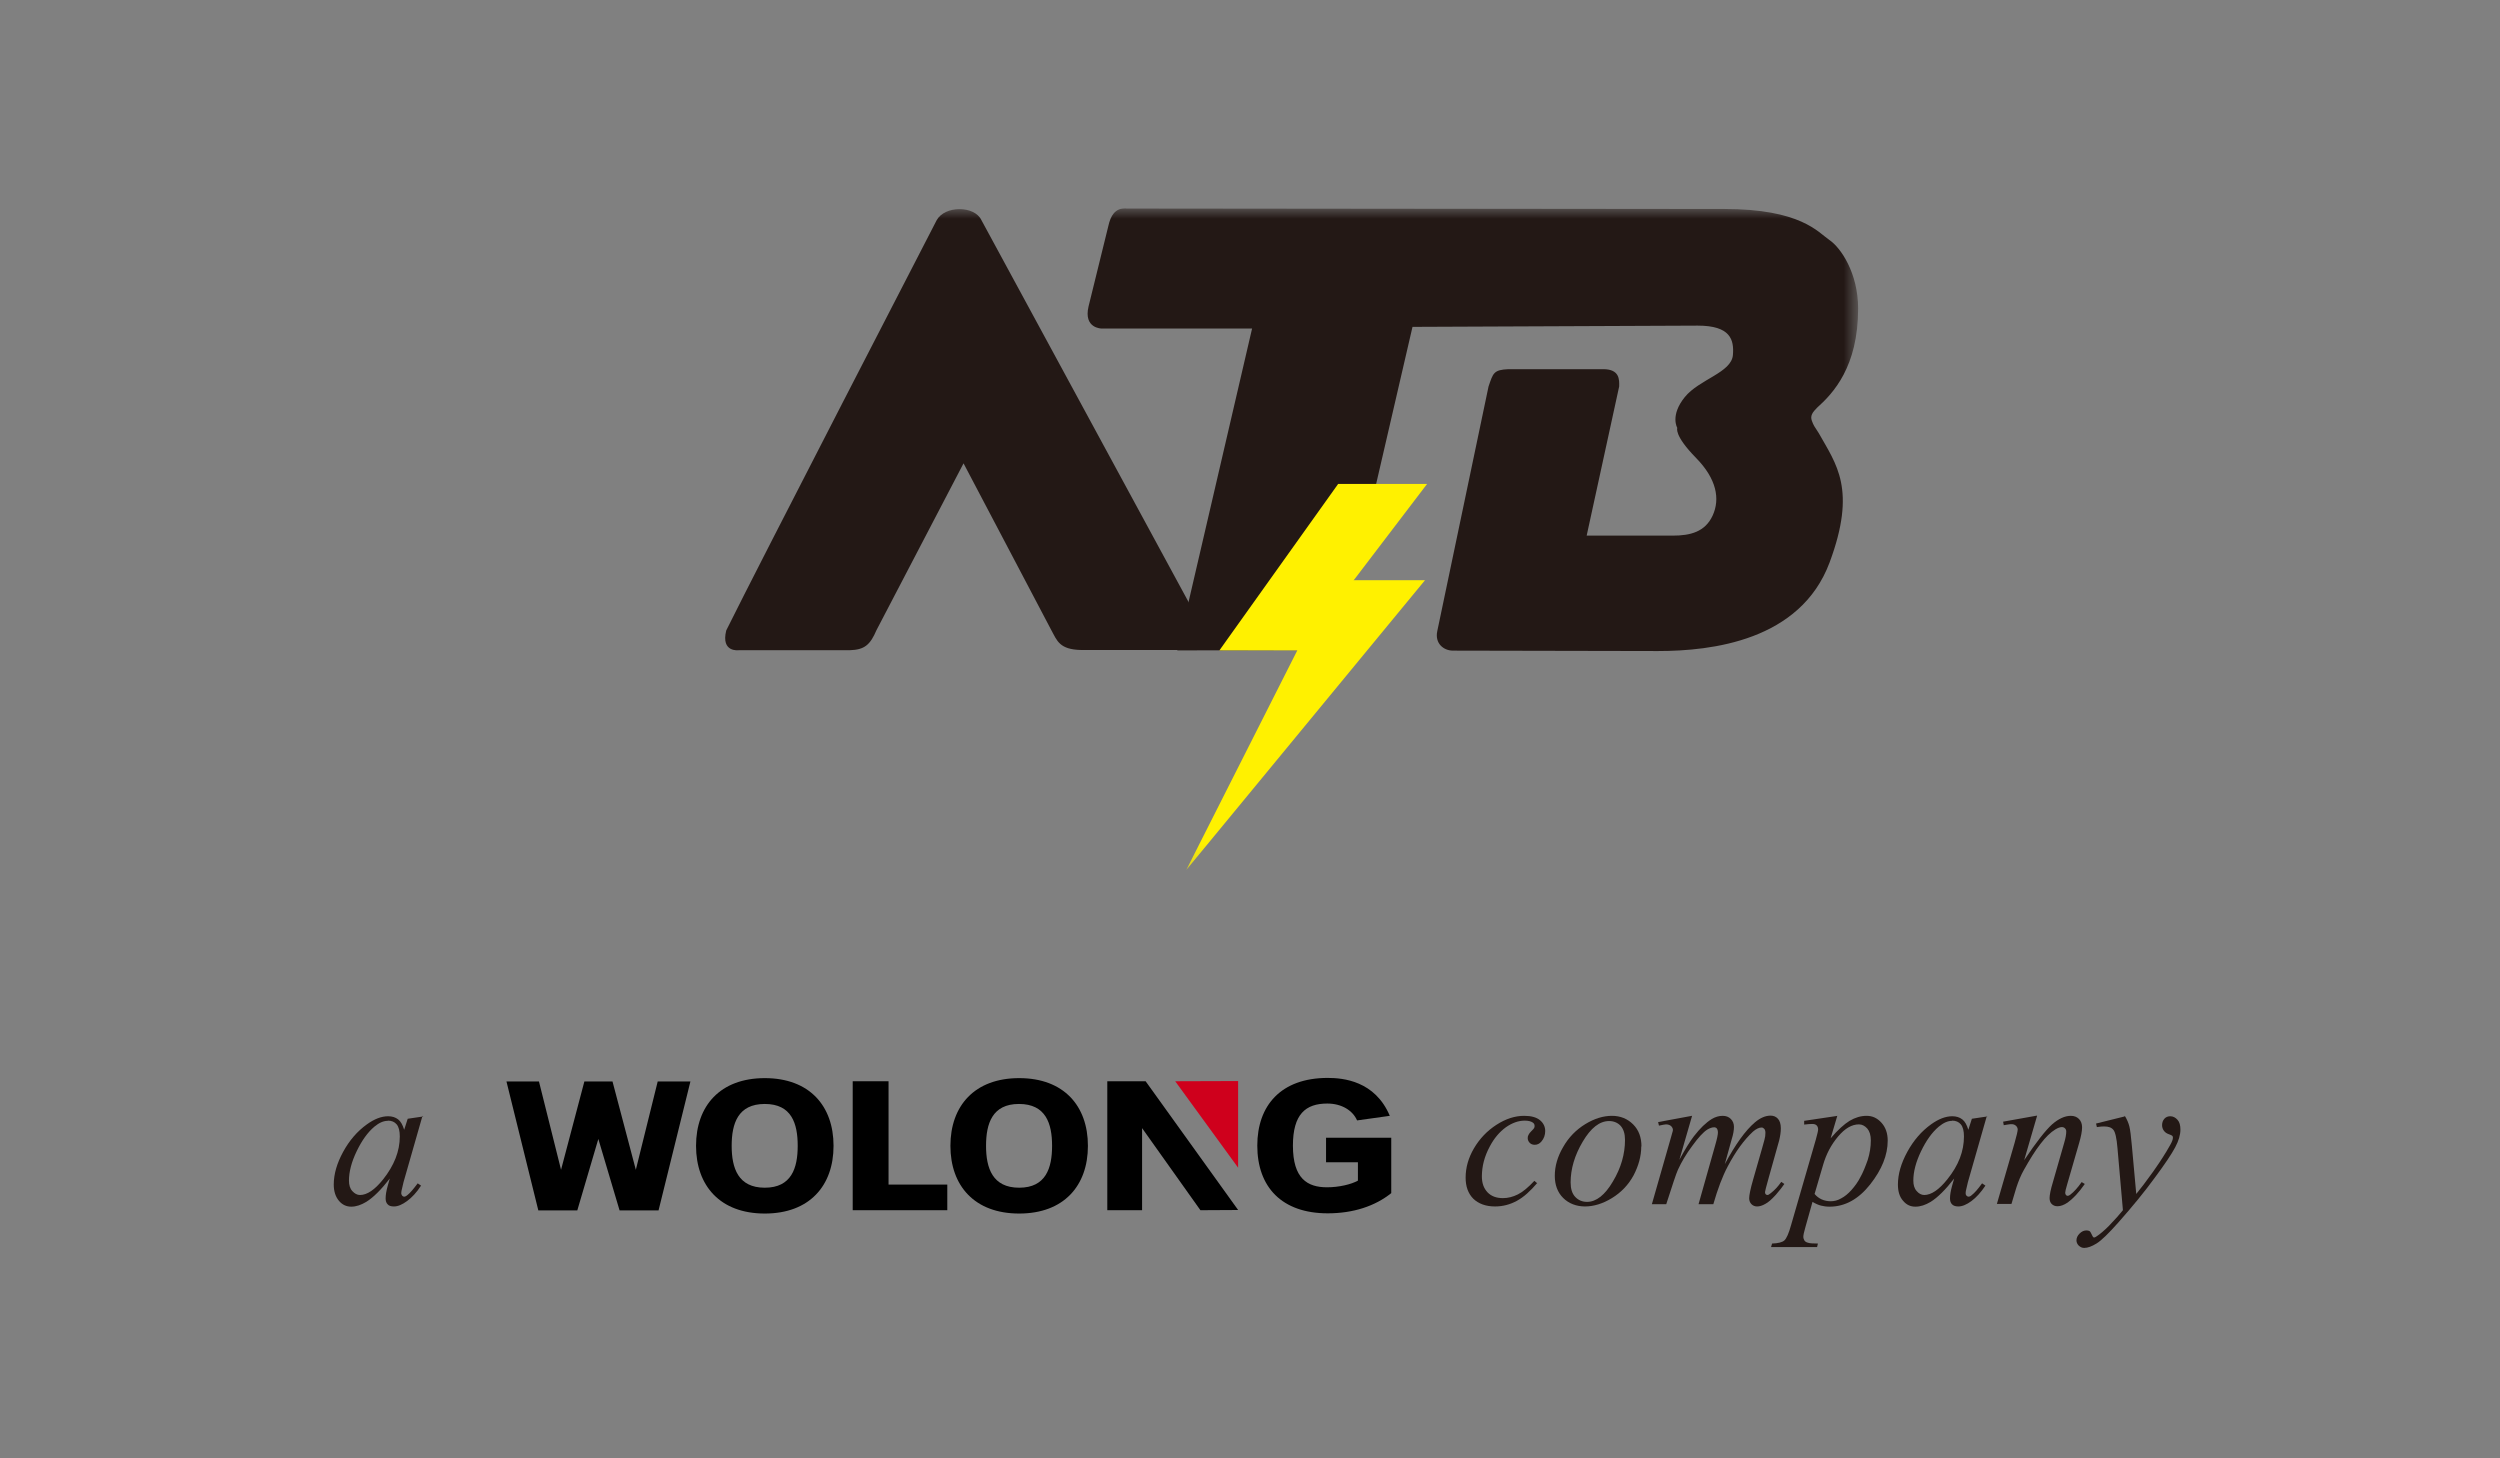
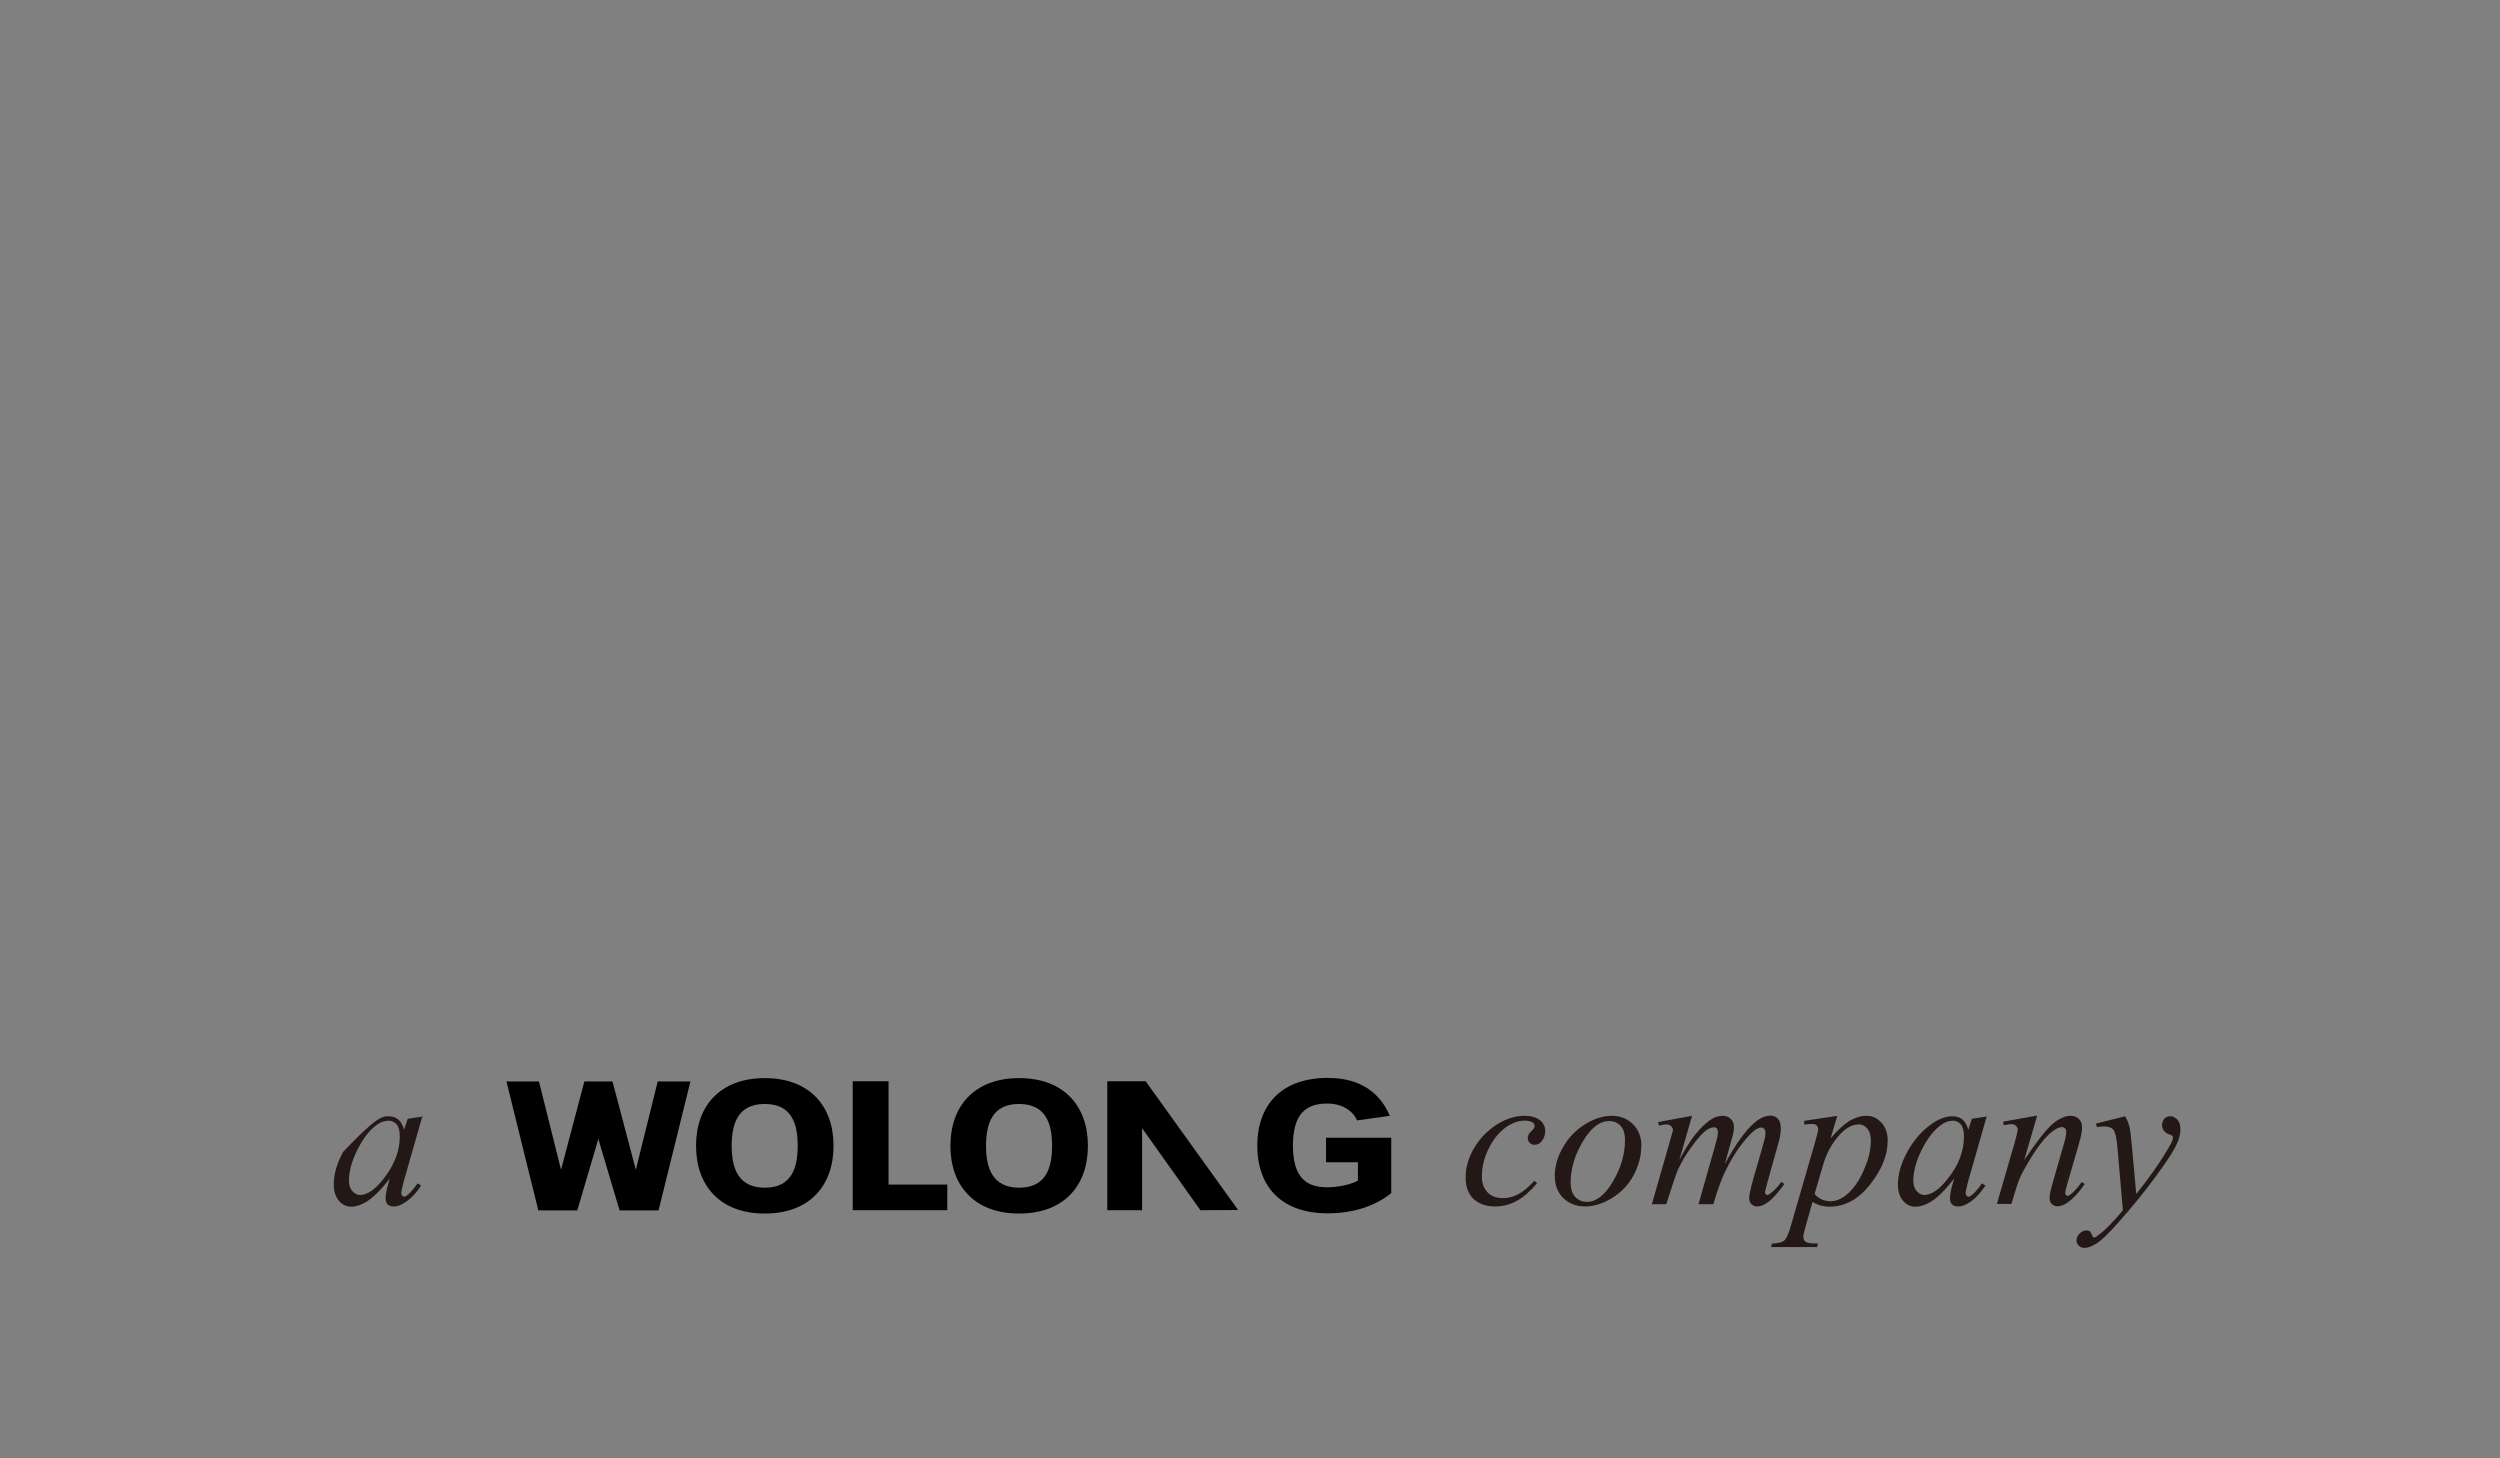
<svg xmlns="http://www.w3.org/2000/svg" width="120" height="70" viewBox="0 0 120 70" fill="none">
  <rect x="0" y="0" width="120" height="70" fill="#808080" stroke="none" />
  <g clip-path="url(#clip0_1355_14720)">
    <mask id="mask0_1355_14720" style="mask-type:luminance" maskUnits="userSpaceOnUse" x="31" y="10" width="59" height="32">
-       <path d="M89.19 10H31.73V41.76H89.19V10Z" fill="white" />
-     </mask>
+       </mask>
    <g mask="url(#mask0_1355_14720)">
      <path d="M44.96 10.57C44.96 10.57 36.34 27.26 34.86 30.26C34.59 31.34 35.47 31.21 35.47 31.21H40.79C41.5 31.19 41.77 30.95 42.07 30.25L46.25 22.24L50.47 30.26C50.74 30.75 50.85 31.18 51.9 31.2H57.16C57.16 31.2 58.06 31.19 57.79 30.26L47.11 10.57C46.78 9.86 45.35 9.86 44.96 10.57Z" fill="#231815" />
      <path d="M54.05 10L82.75 10.03C86.44 10.03 87.27 11.15 87.81 11.52C88.35 11.88 89.19 13.1 89.19 14.81C89.19 17.61 87.99 18.88 87.22 19.57C87 19.79 86.88 19.96 86.97 20.2C87.06 20.44 87.08 20.45 87.3 20.79C88.14 22.29 89.13 23.48 87.82 27C86.42 30.75 82.17 31.25 79.58 31.25L69.74 31.23C69.3 31.23 68.86 30.89 68.99 30.29L71.45 18.55C71.67 17.91 71.69 17.75 72.41 17.72H76.95C77.74 17.72 77.73 18.21 77.72 18.55L76.16 25.71H80.29C81.14 25.71 81.85 25.53 82.21 24.74C82.57 23.95 82.4 22.99 81.41 21.98C80.34 20.89 80.51 20.54 80.51 20.54C80.51 20.54 80.15 19.95 80.87 19.06C81.57 18.2 83.11 17.89 83.18 17.04C83.24 16.3 83.06 15.63 81.49 15.63L67.8 15.69L64.21 31.2L56.51 31.22L60.1 15.77H52.88C52.88 15.77 52 15.77 52.25 14.71L53.2 10.85C53.31 10.36 53.51 9.99 54.06 9.99" fill="#231815" />
      <path d="M68.5 23.23L64.98 27.85H68.4L56.94 41.76L62.27 31.22H58.53L64.23 23.23H68.5Z" fill="#FFF100" />
    </g>
-     <path d="M20.28 53.56L19.37 56.74L19.27 57.17C19.27 57.17 19.26 57.24 19.26 57.27C19.26 57.32 19.28 57.36 19.31 57.4C19.34 57.43 19.37 57.44 19.4 57.44C19.44 57.44 19.49 57.42 19.56 57.36C19.68 57.27 19.84 57.08 20.05 56.8L20.21 56.91C20 57.24 19.77 57.48 19.54 57.65C19.31 57.82 19.1 57.91 18.91 57.91C18.77 57.91 18.67 57.88 18.61 57.81C18.54 57.74 18.51 57.65 18.51 57.52C18.51 57.37 18.54 57.17 18.61 56.92L18.71 56.57C18.3 57.1 17.92 57.48 17.58 57.69C17.33 57.84 17.09 57.92 16.86 57.92C16.63 57.92 16.43 57.83 16.27 57.64C16.11 57.45 16.02 57.19 16.02 56.86C16.02 56.36 16.17 55.84 16.47 55.29C16.77 54.74 17.15 54.3 17.61 53.97C17.97 53.71 18.31 53.58 18.63 53.58C18.82 53.58 18.98 53.63 19.11 53.73C19.24 53.83 19.33 54 19.4 54.23L19.57 53.7L20.32 53.59L20.28 53.56ZM18.61 53.8C18.41 53.8 18.2 53.89 17.97 54.08C17.65 54.35 17.37 54.74 17.12 55.26C16.87 55.78 16.75 56.25 16.75 56.67C16.75 56.88 16.8 57.05 16.91 57.17C17.02 57.29 17.14 57.36 17.28 57.36C17.62 57.36 17.99 57.11 18.39 56.61C18.92 55.94 19.19 55.26 19.19 54.55C19.19 54.28 19.14 54.09 19.04 53.97C18.94 53.85 18.8 53.79 18.62 53.79L18.61 53.8Z" fill="#231815" />
+     <path d="M20.28 53.56L19.37 56.74L19.27 57.17C19.27 57.17 19.26 57.24 19.26 57.27C19.26 57.32 19.28 57.36 19.31 57.4C19.34 57.43 19.37 57.44 19.4 57.44C19.44 57.44 19.49 57.42 19.56 57.36C19.68 57.27 19.84 57.08 20.05 56.8L20.21 56.91C20 57.24 19.77 57.48 19.54 57.65C19.31 57.82 19.1 57.91 18.91 57.91C18.77 57.91 18.67 57.88 18.61 57.81C18.54 57.74 18.51 57.65 18.51 57.52C18.51 57.37 18.54 57.17 18.61 56.92L18.71 56.57C18.3 57.1 17.92 57.48 17.58 57.69C17.33 57.84 17.09 57.92 16.86 57.92C16.63 57.92 16.43 57.83 16.27 57.64C16.11 57.45 16.02 57.19 16.02 56.86C16.02 56.36 16.17 55.84 16.47 55.29C17.97 53.71 18.31 53.58 18.63 53.58C18.82 53.58 18.98 53.63 19.11 53.73C19.24 53.83 19.33 54 19.4 54.23L19.57 53.7L20.32 53.59L20.28 53.56ZM18.61 53.8C18.41 53.8 18.2 53.89 17.97 54.08C17.65 54.35 17.37 54.74 17.12 55.26C16.87 55.78 16.75 56.25 16.75 56.67C16.75 56.88 16.8 57.05 16.91 57.17C17.02 57.29 17.14 57.36 17.28 57.36C17.62 57.36 17.99 57.11 18.39 56.61C18.92 55.94 19.19 55.26 19.19 54.55C19.19 54.28 19.14 54.09 19.04 53.97C18.94 53.85 18.8 53.79 18.62 53.79L18.61 53.8Z" fill="#231815" />
    <path d="M73.79 56.78C73.46 57.17 73.14 57.46 72.81 57.64C72.48 57.82 72.13 57.91 71.76 57.91C71.32 57.91 70.97 57.78 70.72 57.54C70.47 57.29 70.35 56.95 70.35 56.53C70.35 56.05 70.48 55.58 70.75 55.12C71.02 54.66 71.38 54.28 71.83 53.99C72.28 53.7 72.72 53.56 73.16 53.56C73.5 53.56 73.75 53.63 73.92 53.77C74.09 53.91 74.17 54.09 74.17 54.29C74.17 54.48 74.11 54.65 73.99 54.79C73.9 54.9 73.79 54.95 73.67 54.95C73.57 54.95 73.49 54.92 73.43 54.86C73.37 54.8 73.33 54.72 73.33 54.63C73.33 54.57 73.34 54.52 73.37 54.47C73.39 54.42 73.44 54.36 73.51 54.29C73.58 54.22 73.63 54.17 73.64 54.14C73.66 54.11 73.66 54.08 73.66 54.04C73.66 53.97 73.63 53.92 73.57 53.88C73.48 53.82 73.35 53.79 73.19 53.79C72.88 53.79 72.58 53.9 72.28 54.11C71.98 54.33 71.72 54.63 71.51 55.03C71.25 55.51 71.13 55.99 71.13 56.47C71.13 56.79 71.22 57.04 71.4 57.23C71.58 57.42 71.83 57.51 72.14 57.51C72.38 57.51 72.62 57.45 72.86 57.33C73.1 57.21 73.36 56.99 73.65 56.68L73.79 56.8V56.78Z" fill="#231815" />
    <path d="M78.78 55.03C78.78 55.5 78.65 55.96 78.41 56.42C78.16 56.88 77.81 57.24 77.37 57.51C76.93 57.78 76.49 57.91 76.08 57.91C75.67 57.91 75.3 57.77 75.03 57.5C74.76 57.23 74.63 56.87 74.63 56.44C74.63 55.98 74.76 55.52 75.03 55.06C75.29 54.6 75.65 54.23 76.09 53.96C76.53 53.69 76.96 53.56 77.37 53.56C77.78 53.56 78.12 53.7 78.39 53.97C78.66 54.24 78.79 54.59 78.79 55.03H78.78ZM78 54.71C78 54.42 77.93 54.2 77.79 54.04C77.65 53.89 77.46 53.81 77.24 53.81C76.78 53.81 76.36 54.14 75.97 54.8C75.58 55.46 75.39 56.11 75.39 56.76C75.39 57.06 75.46 57.29 75.61 57.45C75.76 57.61 75.95 57.69 76.18 57.69C76.62 57.69 77.04 57.36 77.42 56.71C77.81 56.06 78 55.39 78 54.72V54.71Z" fill="#231815" />
    <path d="M81.22 53.56L80.61 55.67C80.88 55.17 81.11 54.8 81.3 54.55C81.6 54.16 81.89 53.88 82.17 53.71C82.34 53.61 82.51 53.56 82.69 53.56C82.85 53.56 82.98 53.61 83.08 53.71C83.18 53.81 83.23 53.94 83.23 54.09C83.23 54.24 83.2 54.44 83.12 54.69L82.79 55.88C83.3 54.93 83.78 54.26 84.24 53.87C84.49 53.66 84.74 53.55 84.99 53.55C85.13 53.55 85.25 53.6 85.34 53.7C85.43 53.8 85.48 53.95 85.48 54.16C85.48 54.34 85.45 54.53 85.4 54.74L84.89 56.56C84.78 56.96 84.72 57.18 84.72 57.22C84.72 57.26 84.73 57.3 84.76 57.33C84.78 57.35 84.81 57.36 84.84 57.36C84.87 57.36 84.93 57.33 85 57.27C85.18 57.13 85.35 56.95 85.5 56.73L85.65 56.83C85.57 56.95 85.43 57.13 85.24 57.35C85.04 57.57 84.87 57.72 84.73 57.79C84.59 57.87 84.46 57.91 84.34 57.91C84.23 57.91 84.14 57.87 84.07 57.8C84 57.73 83.96 57.63 83.96 57.52C83.96 57.37 84.02 57.07 84.15 56.62L84.58 55.12C84.68 54.77 84.73 54.58 84.73 54.54C84.73 54.48 84.74 54.42 84.74 54.37C84.74 54.29 84.72 54.23 84.69 54.19C84.65 54.15 84.61 54.12 84.56 54.12C84.43 54.12 84.29 54.19 84.14 54.32C83.71 54.72 83.31 55.27 82.93 55.99C82.68 56.46 82.45 57.07 82.24 57.8H81.53L82.33 54.97C82.42 54.66 82.46 54.46 82.46 54.36C82.46 54.28 82.44 54.21 82.41 54.17C82.38 54.13 82.33 54.11 82.28 54.11C82.18 54.11 82.07 54.15 81.95 54.22C81.76 54.34 81.52 54.6 81.23 55C80.93 55.4 80.71 55.78 80.54 56.15C80.46 56.32 80.28 56.87 79.98 57.8H79.29L80.16 54.76L80.27 54.37C80.29 54.31 80.3 54.27 80.3 54.24C80.3 54.17 80.27 54.11 80.21 54.05C80.15 54 80.07 53.97 79.97 53.97C79.93 53.97 79.82 53.99 79.63 54.03L79.59 53.86L81.21 53.56H81.22Z" fill="#231815" />
    <path d="M88.19 53.56L87.87 54.64C88.21 54.24 88.52 53.96 88.78 53.8C89.05 53.64 89.32 53.56 89.6 53.56C89.88 53.56 90.11 53.67 90.31 53.89C90.51 54.11 90.61 54.4 90.61 54.75C90.61 55.44 90.33 56.14 89.77 56.85C89.21 57.56 88.56 57.92 87.82 57.92C87.66 57.92 87.53 57.9 87.41 57.87C87.29 57.84 87.15 57.78 87 57.69L86.66 58.9C86.59 59.14 86.56 59.29 86.56 59.36C86.56 59.43 86.58 59.49 86.61 59.54C86.64 59.59 86.7 59.63 86.78 59.65C86.86 59.68 87.02 59.69 87.26 59.69L87.22 59.86H85.01L85.06 59.69C85.35 59.68 85.55 59.63 85.65 59.54C85.75 59.45 85.86 59.21 85.97 58.81L87.16 54.7C87.23 54.44 87.27 54.28 87.27 54.22C87.27 54.14 87.25 54.07 87.2 54.02C87.15 53.97 87.08 53.95 86.98 53.95C86.89 53.95 86.76 53.96 86.6 53.98V53.8L88.21 53.56H88.19ZM87.1 57.31C87.29 57.54 87.56 57.66 87.88 57.66C88.04 57.66 88.21 57.62 88.38 57.52C88.55 57.43 88.71 57.3 88.87 57.12C89.03 56.94 89.18 56.74 89.3 56.5C89.43 56.27 89.54 55.99 89.65 55.68C89.75 55.36 89.8 55.05 89.8 54.74C89.8 54.49 89.74 54.3 89.63 54.17C89.51 54.04 89.38 53.97 89.23 53.97C88.89 53.97 88.56 54.16 88.23 54.55C87.9 54.94 87.66 55.39 87.51 55.91L87.1 57.31Z" fill="#231815" />
    <path d="M95.37 53.56L94.46 56.74L94.36 57.17C94.36 57.17 94.35 57.24 94.35 57.27C94.35 57.32 94.36 57.36 94.4 57.4C94.43 57.43 94.46 57.44 94.49 57.44C94.53 57.44 94.59 57.42 94.65 57.36C94.77 57.27 94.94 57.08 95.14 56.8L95.3 56.91C95.08 57.24 94.86 57.48 94.63 57.65C94.4 57.82 94.19 57.91 94 57.91C93.87 57.91 93.77 57.88 93.7 57.81C93.63 57.74 93.6 57.65 93.6 57.52C93.6 57.37 93.63 57.17 93.7 56.92L93.8 56.57C93.39 57.1 93.01 57.48 92.67 57.69C92.42 57.84 92.18 57.92 91.94 57.92C91.7 57.92 91.51 57.83 91.35 57.64C91.18 57.45 91.1 57.19 91.1 56.86C91.1 56.36 91.25 55.84 91.55 55.29C91.85 54.74 92.23 54.3 92.69 53.97C93.05 53.71 93.39 53.58 93.71 53.58C93.9 53.58 94.06 53.63 94.19 53.73C94.32 53.83 94.41 54 94.48 54.23L94.65 53.7L95.39 53.59L95.37 53.56ZM93.7 53.8C93.5 53.8 93.29 53.89 93.06 54.08C92.74 54.35 92.46 54.74 92.21 55.26C91.96 55.78 91.84 56.25 91.84 56.67C91.84 56.88 91.89 57.05 92 57.17C92.1 57.29 92.23 57.36 92.36 57.36C92.7 57.36 93.07 57.11 93.47 56.61C94.01 55.94 94.27 55.26 94.27 54.55C94.27 54.28 94.22 54.09 94.12 53.97C94.02 53.85 93.88 53.79 93.7 53.79V53.8Z" fill="#231815" />
    <path d="M97.78 53.56L97.16 55.69C97.74 54.82 98.19 54.25 98.5 53.97C98.81 53.7 99.11 53.56 99.4 53.56C99.56 53.56 99.69 53.61 99.79 53.71C99.89 53.81 99.94 53.95 99.94 54.11C99.94 54.3 99.89 54.55 99.8 54.86L99.23 56.83C99.16 57.06 99.13 57.2 99.13 57.25C99.13 57.29 99.14 57.33 99.17 57.36C99.19 57.39 99.22 57.4 99.25 57.4C99.29 57.4 99.33 57.38 99.38 57.34C99.55 57.21 99.73 57.01 99.92 56.74L100.07 56.83C99.78 57.25 99.5 57.54 99.25 57.72C99.07 57.84 98.91 57.9 98.76 57.9C98.64 57.9 98.55 57.86 98.48 57.79C98.41 57.72 98.38 57.62 98.38 57.51C98.38 57.36 98.43 57.1 98.54 56.74L99.08 54.86C99.15 54.63 99.18 54.44 99.18 54.31C99.18 54.25 99.16 54.2 99.12 54.16C99.08 54.12 99.03 54.1 98.97 54.1C98.88 54.1 98.78 54.14 98.66 54.21C98.43 54.35 98.19 54.58 97.94 54.91C97.69 55.23 97.43 55.65 97.15 56.15C97 56.41 96.88 56.71 96.78 57.02L96.55 57.79H95.85L96.7 54.86C96.8 54.51 96.85 54.29 96.85 54.22C96.85 54.15 96.82 54.09 96.77 54.04C96.71 53.99 96.65 53.96 96.56 53.96C96.52 53.96 96.46 53.96 96.36 53.98L96.18 54.01L96.15 53.84L97.77 53.55L97.78 53.56Z" fill="#231815" />
    <path d="M101.99 53.56C102.1 53.74 102.17 53.91 102.21 54.07C102.25 54.23 102.29 54.54 102.33 55L102.54 57.31C102.73 57.08 103 56.73 103.35 56.24C103.52 56 103.74 55.68 103.99 55.27C104.14 55.02 104.24 54.84 104.27 54.75C104.29 54.7 104.3 54.65 104.3 54.6C104.3 54.57 104.29 54.54 104.27 54.52C104.25 54.5 104.19 54.47 104.1 54.44C104.01 54.41 103.93 54.36 103.87 54.28C103.81 54.2 103.78 54.11 103.78 54.01C103.78 53.88 103.82 53.78 103.89 53.7C103.96 53.62 104.06 53.58 104.17 53.58C104.31 53.58 104.42 53.64 104.52 53.75C104.62 53.86 104.66 54.02 104.66 54.22C104.66 54.47 104.58 54.75 104.41 55.07C104.24 55.39 103.92 55.87 103.43 56.53C102.95 57.19 102.37 57.9 101.68 58.68C101.21 59.21 100.86 59.55 100.63 59.69C100.4 59.83 100.21 59.9 100.04 59.9C99.94 59.9 99.86 59.86 99.78 59.79C99.71 59.72 99.67 59.63 99.67 59.54C99.67 59.42 99.72 59.31 99.82 59.21C99.92 59.11 100.03 59.06 100.15 59.06C100.21 59.06 100.26 59.07 100.31 59.1C100.33 59.12 100.36 59.16 100.39 59.23C100.42 59.3 100.45 59.35 100.47 59.38C100.49 59.4 100.51 59.4 100.53 59.4C100.55 59.4 100.58 59.38 100.63 59.35C100.8 59.24 101 59.07 101.23 58.84C101.53 58.53 101.75 58.28 101.9 58.09L101.64 55.12C101.6 54.63 101.53 54.33 101.44 54.23C101.35 54.12 101.21 54.07 101 54.07C100.93 54.07 100.82 54.07 100.65 54.1L100.61 53.93L101.98 53.59L101.99 53.56Z" fill="#231815" />
    <path d="M63.65 54.6V55.79H65.18V56.67C64.86 56.85 64.27 56.99 63.7 56.99C62.75 56.99 62.06 56.57 62.06 54.99C62.06 53.48 62.67 52.97 63.71 52.97C64.4 52.97 64.93 53.3 65.14 53.78L66.71 53.56C66 51.88 64.47 51.74 63.73 51.74C61.49 51.74 60.35 53.06 60.35 54.99C60.35 56.99 61.54 58.24 63.73 58.24C64.96 58.24 66.01 57.89 66.78 57.27V54.61H63.65V54.6Z" fill="black" />
    <path d="M54.99 51.9H53.15V58.09H54.82V54.15L57.62 58.09L59.43 58.08L54.99 51.9Z" fill="black" />
-     <path d="M59.43 56.05V51.89L56.41 51.9L59.43 56.05Z" fill="#CF001C" />
    <path d="M42.65 51.9H40.93V58.09H45.47V56.86H42.65V51.9Z" fill="black" />
    <path d="M31.57 51.91L30.52 56.15L29.4 51.91H28.05L26.93 56.15L25.87 51.91H24.31L25.84 58.1H27.71L28.72 54.67L29.74 58.1H31.61L33.14 51.91H31.57Z" fill="black" />
    <path d="M36.71 51.75C34.57 51.75 33.41 53.08 33.41 55C33.41 56.92 34.57 58.25 36.71 58.25C38.85 58.25 40.01 56.92 40.01 55C40.01 53.08 38.85 51.75 36.71 51.75ZM36.71 57.01C35.43 57.01 35.12 56.07 35.12 55C35.12 53.93 35.42 52.99 36.71 52.99C38 52.99 38.29 53.93 38.29 55C38.29 56.07 37.99 57.01 36.71 57.01Z" fill="black" />
    <path d="M48.92 51.75C46.78 51.75 45.62 53.08 45.62 55C45.62 56.92 46.78 58.25 48.92 58.25C51.06 58.25 52.22 56.92 52.22 55C52.22 53.08 51.06 51.75 48.92 51.75ZM48.92 57.01C47.64 57.01 47.33 56.07 47.33 55C47.33 53.93 47.63 52.99 48.91 52.99C50.2 52.99 50.5 53.93 50.5 55C50.5 56.07 50.2 57.01 48.92 57.01Z" fill="black" />
  </g>
  <defs>
    <clipPath id="clip0_1355_14720">
      <rect width="88.67" height="49.87" fill="white" transform="translate(16 10)" />
    </clipPath>
  </defs>
</svg>